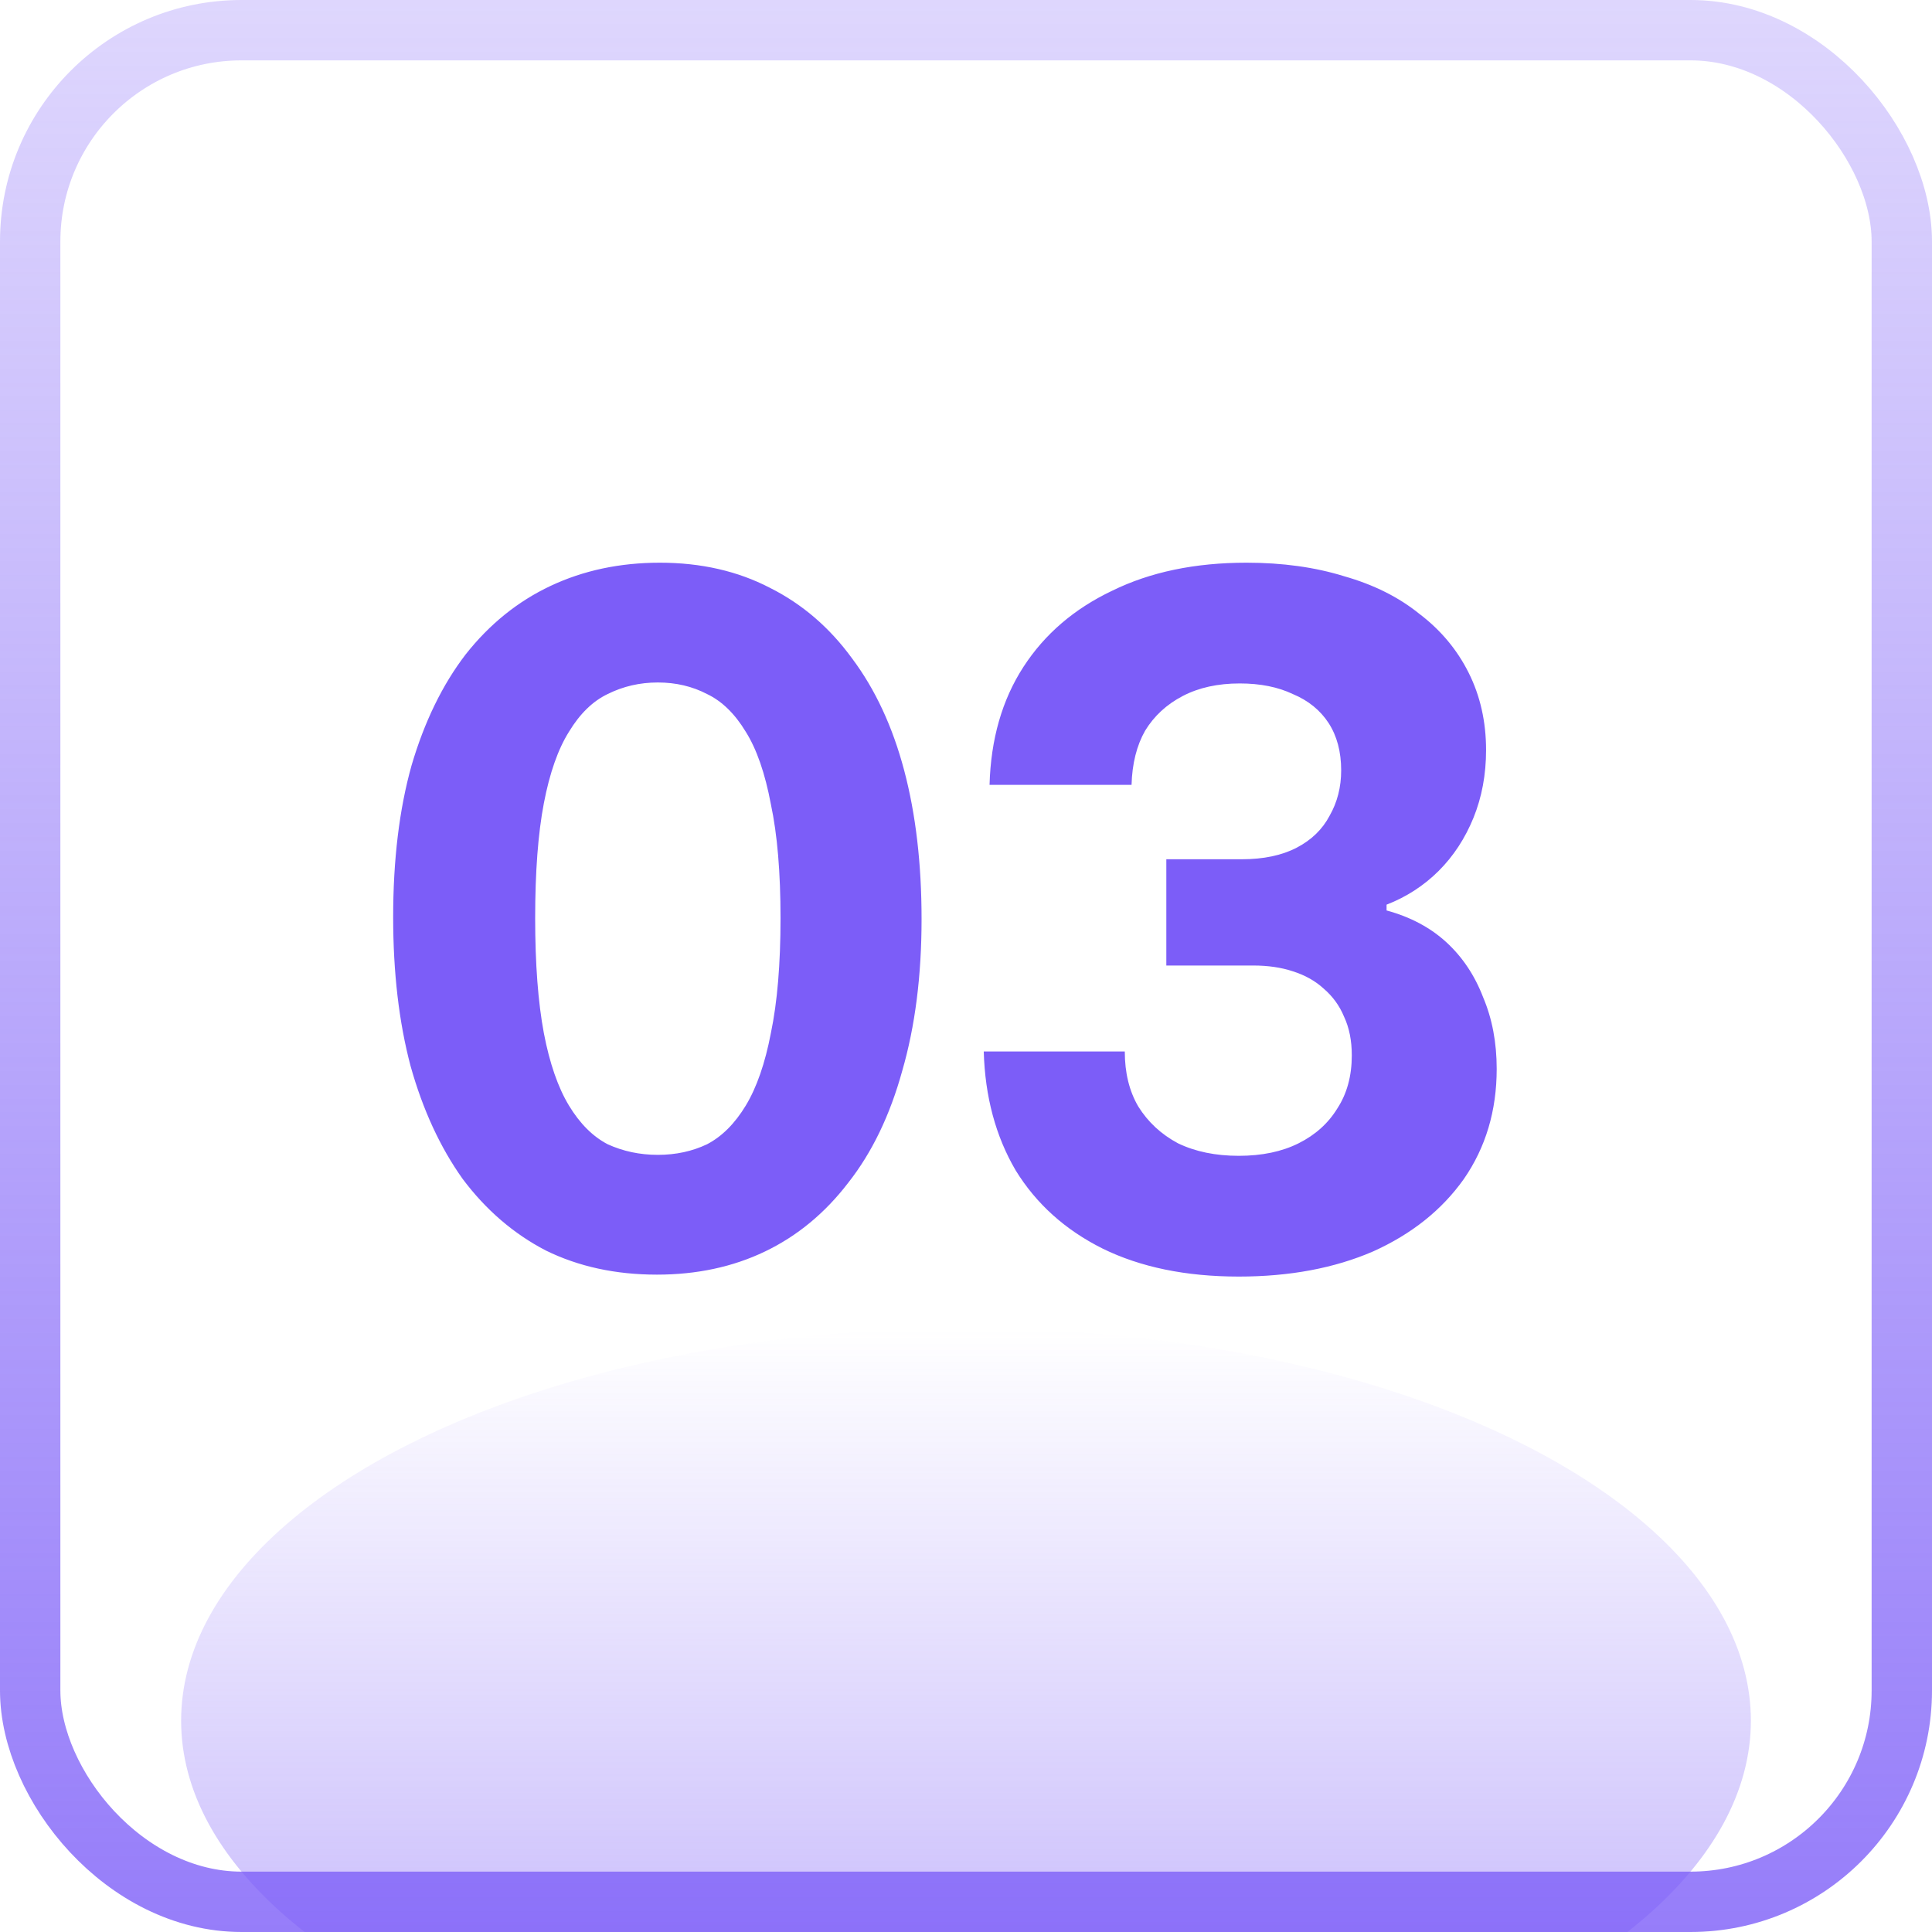
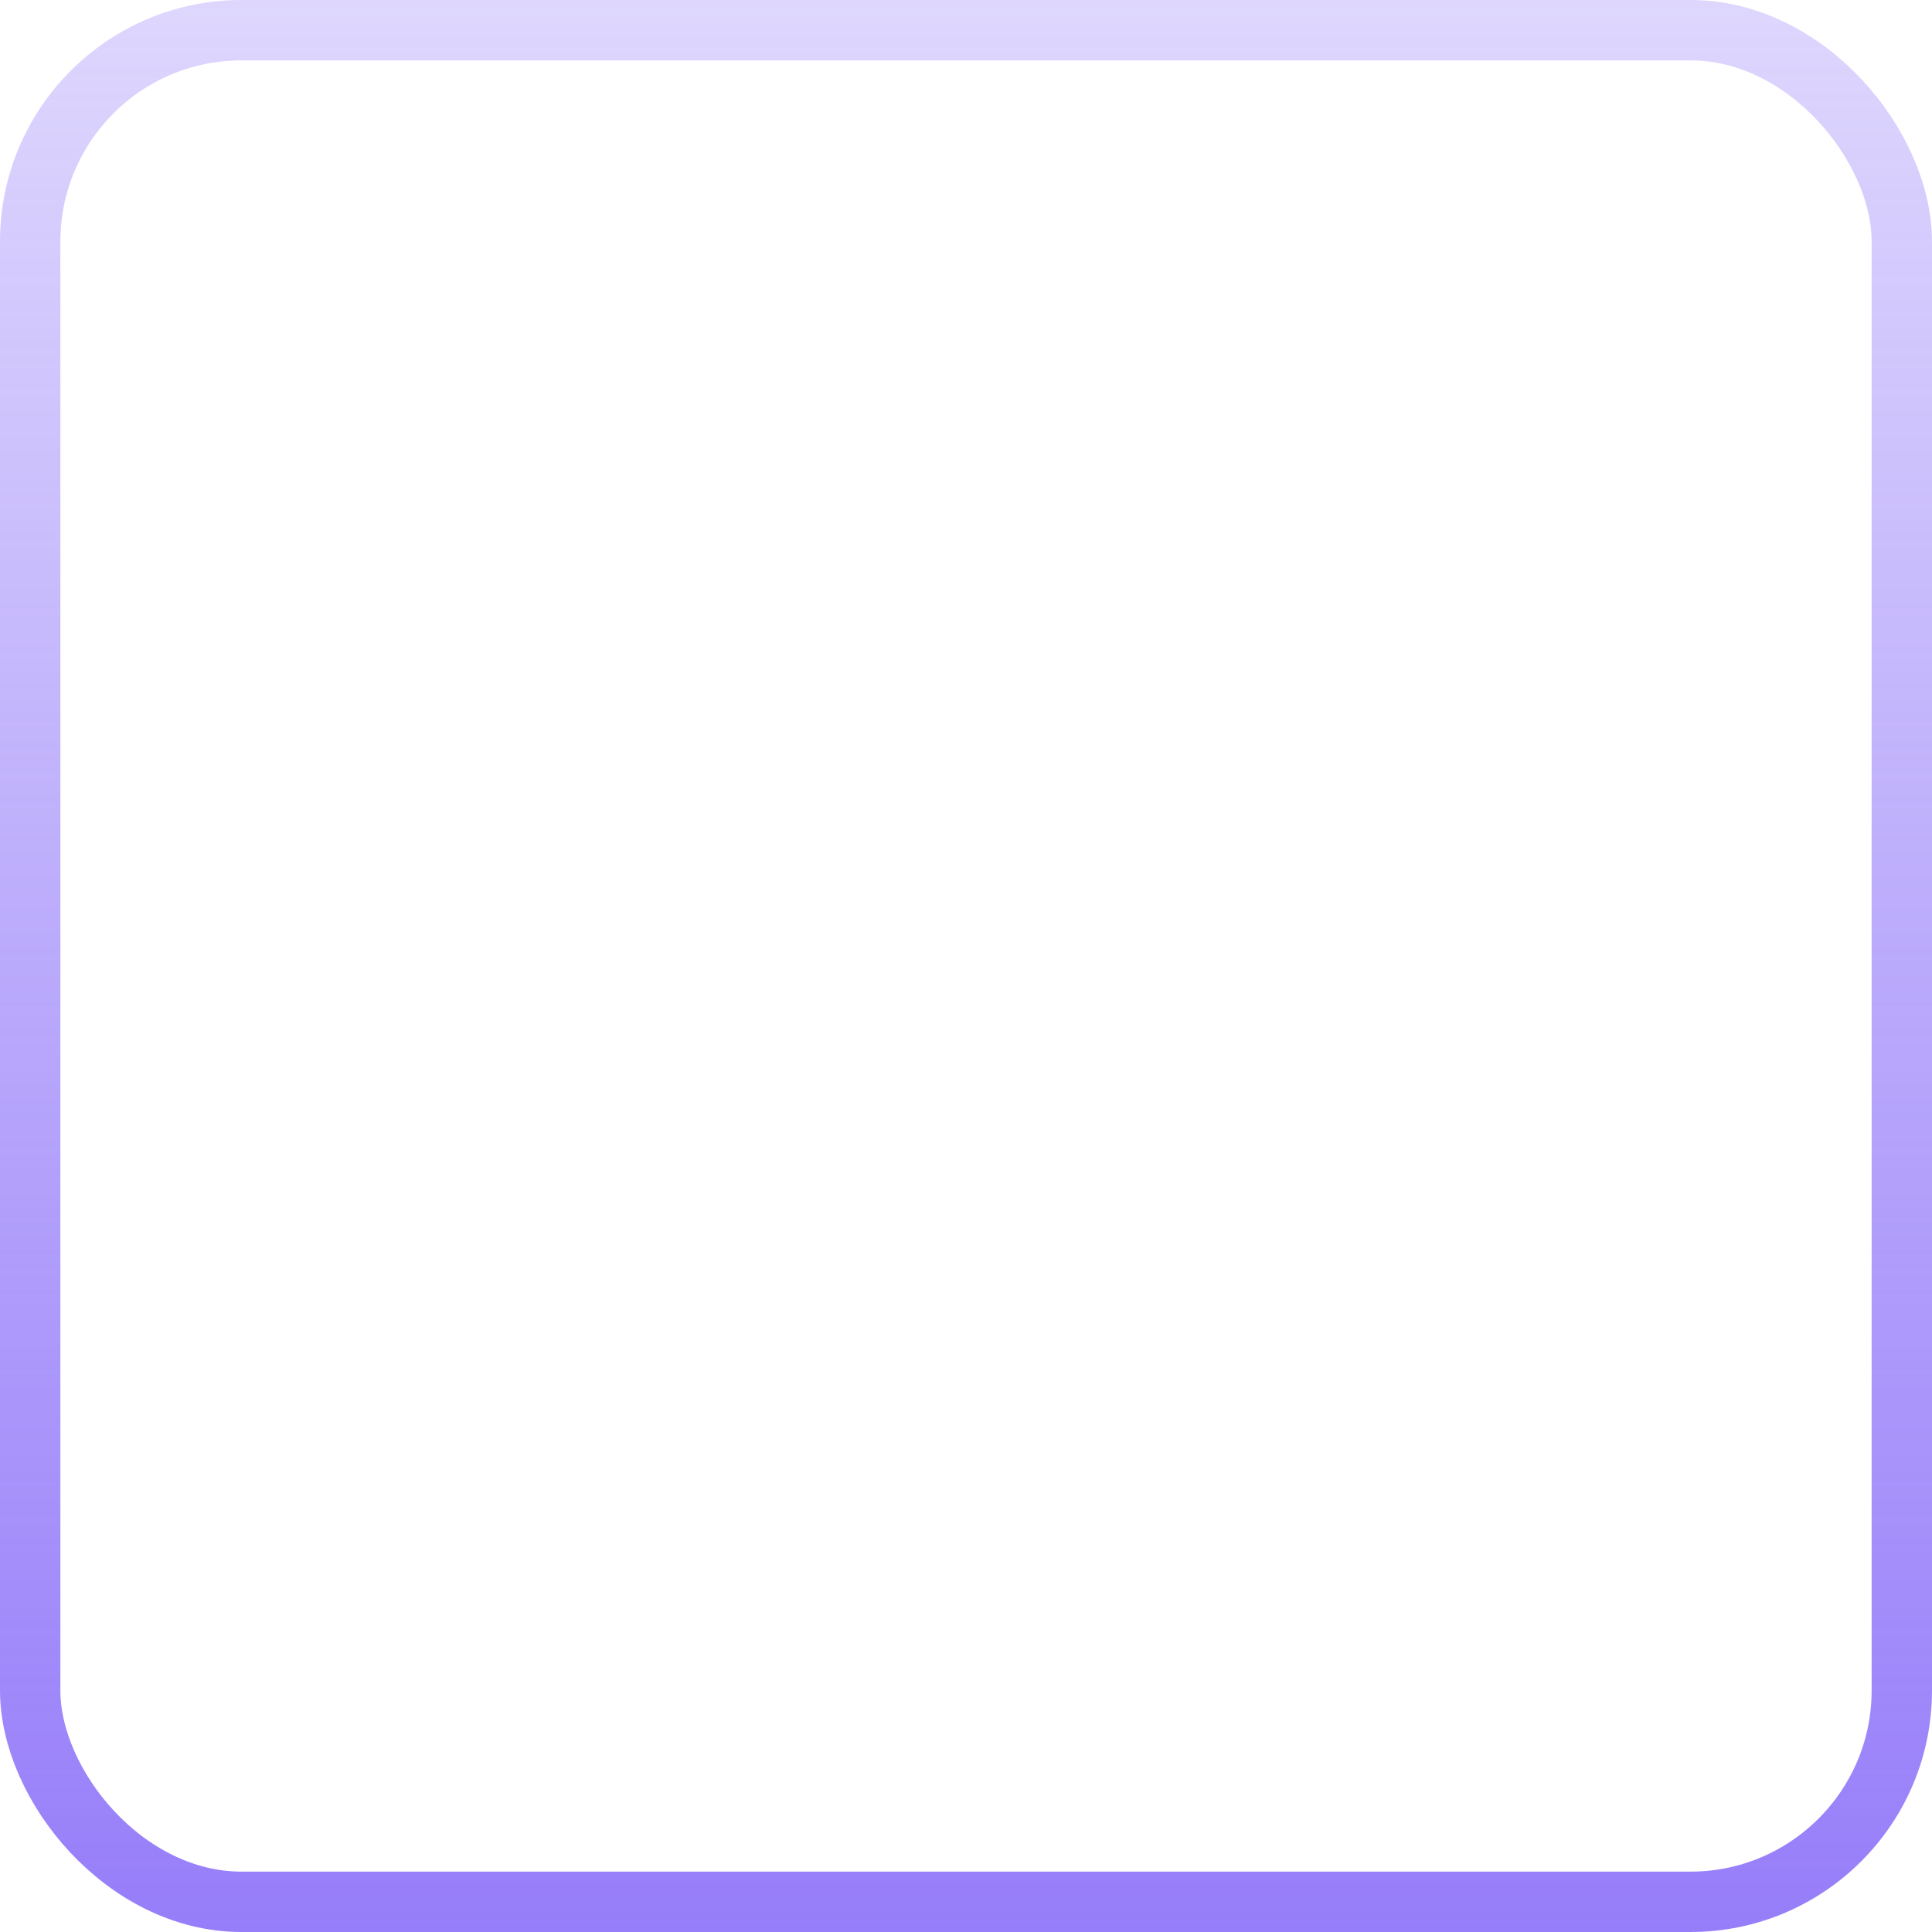
<svg xmlns="http://www.w3.org/2000/svg" width="32" height="32" viewBox="0 0 32 32" fill="none">
  <g clip-path="url(#clip0_4635_13561)">
-     <path d="M10.88 21.112C10.197 21.112 9.584 20.979 9.04 20.712C8.507 20.435 8.048 20.04 7.664 19.528C7.291 19.005 7.003 18.381 6.8 17.656C6.608 16.931 6.512 16.109 6.512 15.192C6.512 14.243 6.613 13.405 6.816 12.68C7.029 11.955 7.328 11.341 7.712 10.84C8.107 10.339 8.576 9.96 9.12 9.704C9.664 9.448 10.267 9.32 10.928 9.32C11.611 9.32 12.219 9.459 12.752 9.736C13.285 10.003 13.739 10.392 14.112 10.904C14.496 11.416 14.784 12.035 14.976 12.76C15.168 13.485 15.264 14.307 15.264 15.224C15.264 16.163 15.157 17 14.944 17.736C14.741 18.472 14.443 19.091 14.048 19.592C13.664 20.093 13.205 20.472 12.672 20.728C12.139 20.984 11.541 21.112 10.88 21.112ZM10.896 19.128C11.195 19.128 11.467 19.069 11.712 18.952C11.957 18.824 12.171 18.611 12.352 18.312C12.533 18.013 12.672 17.613 12.768 17.112C12.875 16.6 12.928 15.965 12.928 15.208C12.928 14.451 12.875 13.821 12.768 13.32C12.672 12.808 12.533 12.408 12.352 12.12C12.171 11.821 11.957 11.613 11.712 11.496C11.467 11.368 11.195 11.304 10.896 11.304C10.597 11.304 10.32 11.368 10.064 11.496C9.819 11.613 9.605 11.821 9.424 12.12C9.243 12.408 9.104 12.803 9.008 13.304C8.912 13.805 8.864 14.44 8.864 15.208C8.864 15.965 8.912 16.6 9.008 17.112C9.104 17.613 9.243 18.013 9.424 18.312C9.605 18.611 9.819 18.824 10.064 18.952C10.32 19.069 10.597 19.128 10.896 19.128ZM20.518 21.144C19.643 21.144 18.891 20.989 18.262 20.68C17.643 20.371 17.163 19.939 16.822 19.384C16.491 18.819 16.315 18.163 16.294 17.416H18.63C18.63 17.768 18.704 18.072 18.854 18.328C19.014 18.584 19.232 18.787 19.51 18.936C19.798 19.075 20.134 19.144 20.518 19.144C20.902 19.144 21.232 19.075 21.51 18.936C21.787 18.797 22 18.605 22.15 18.36C22.31 18.115 22.39 17.821 22.39 17.48C22.39 17.235 22.347 17.021 22.262 16.84C22.187 16.659 22.075 16.504 21.926 16.376C21.787 16.248 21.616 16.152 21.414 16.088C21.222 16.024 21.003 15.992 20.758 15.992H19.318V14.232H20.566C20.928 14.232 21.232 14.168 21.478 14.04C21.723 13.912 21.904 13.736 22.022 13.512C22.15 13.288 22.214 13.037 22.214 12.76C22.214 12.451 22.144 12.189 22.006 11.976C21.867 11.763 21.67 11.603 21.414 11.496C21.168 11.379 20.875 11.32 20.534 11.32C20.171 11.32 19.856 11.389 19.59 11.528C19.323 11.667 19.115 11.859 18.966 12.104C18.827 12.349 18.752 12.648 18.742 13H16.39C16.411 12.243 16.598 11.592 16.95 11.048C17.302 10.504 17.792 10.083 18.422 9.784C19.051 9.475 19.792 9.32 20.646 9.32C21.243 9.32 21.782 9.395 22.262 9.544C22.752 9.683 23.168 9.891 23.51 10.168C23.862 10.435 24.134 10.76 24.326 11.144C24.518 11.528 24.614 11.955 24.614 12.424C24.614 12.829 24.544 13.203 24.406 13.544C24.267 13.885 24.075 14.179 23.83 14.424C23.584 14.669 23.296 14.856 22.966 14.984V15.08C23.36 15.187 23.691 15.363 23.958 15.608C24.224 15.853 24.427 16.157 24.566 16.52C24.715 16.872 24.79 17.267 24.79 17.704C24.79 18.397 24.608 19.005 24.246 19.528C23.883 20.04 23.382 20.44 22.742 20.728C22.102 21.005 21.36 21.144 20.518 21.144Z" fill="#7C5DF8" />
    <g filter="url(#filter0_f_4635_13561)">
-       <ellipse cx="16" cy="28.5" rx="13" ry="6.5" fill="url(#paint0_linear_4635_13561)" fill-opacity="0.5" />
-     </g>
+       </g>
  </g>
  <rect x="0.5" y="0.5" width="31" height="31" rx="3.5" stroke="url(#paint1_linear_4635_13561)" />
  <defs>
    <filter id="filter0_f_4635_13561" x="-1" y="18" width="34" height="21" filterUnits="userSpaceOnUse" color-interpolation-filters="sRGB">
      <feFlood flood-opacity="0" result="BackgroundImageFix" />
      <feBlend mode="normal" in="SourceGraphic" in2="BackgroundImageFix" result="shape" />
      <feGaussianBlur stdDeviation="2" result="effect1_foregroundBlur_4635_13561" />
    </filter>
    <linearGradient id="paint0_linear_4635_13561" x1="16" y1="22" x2="16" y2="35" gradientUnits="userSpaceOnUse">
      <stop stop-color="#7C5DF8" stop-opacity="0" />
      <stop offset="1" stop-color="#7C5DF8" />
    </linearGradient>
    <linearGradient id="paint1_linear_4635_13561" x1="16" y1="0" x2="16" y2="32" gradientUnits="userSpaceOnUse">
      <stop stop-color="#7C5DF8" stop-opacity="0.25" />
      <stop offset="1" stop-color="#7C5DF8" stop-opacity="0.8" />
    </linearGradient>
    <clipPath id="clip0_4635_13561">
      <rect width="32" height="32" rx="4" fill="white" />
    </clipPath>
  </defs>
</svg>